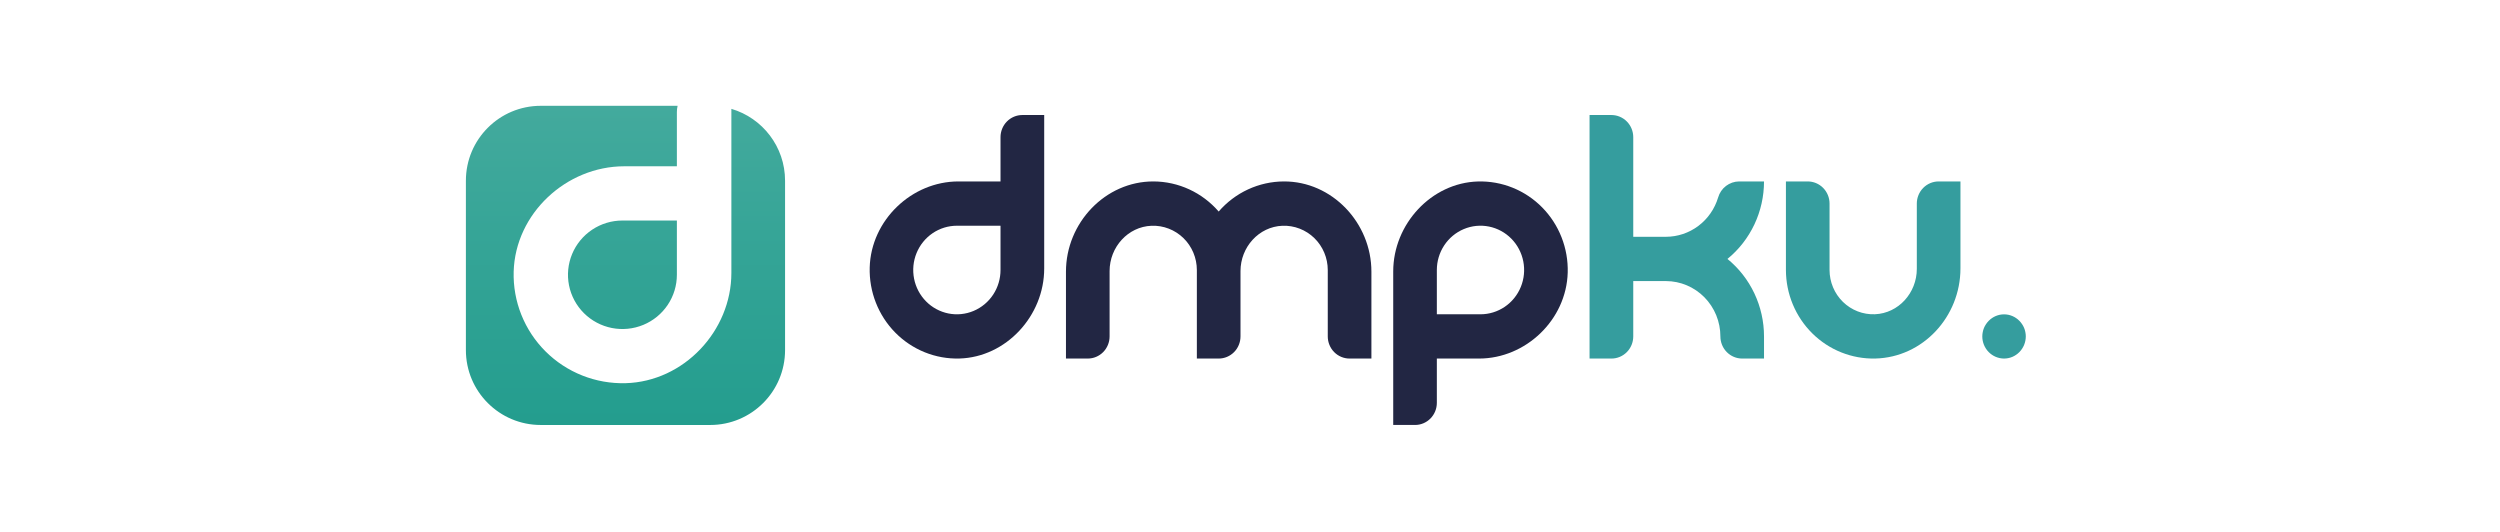
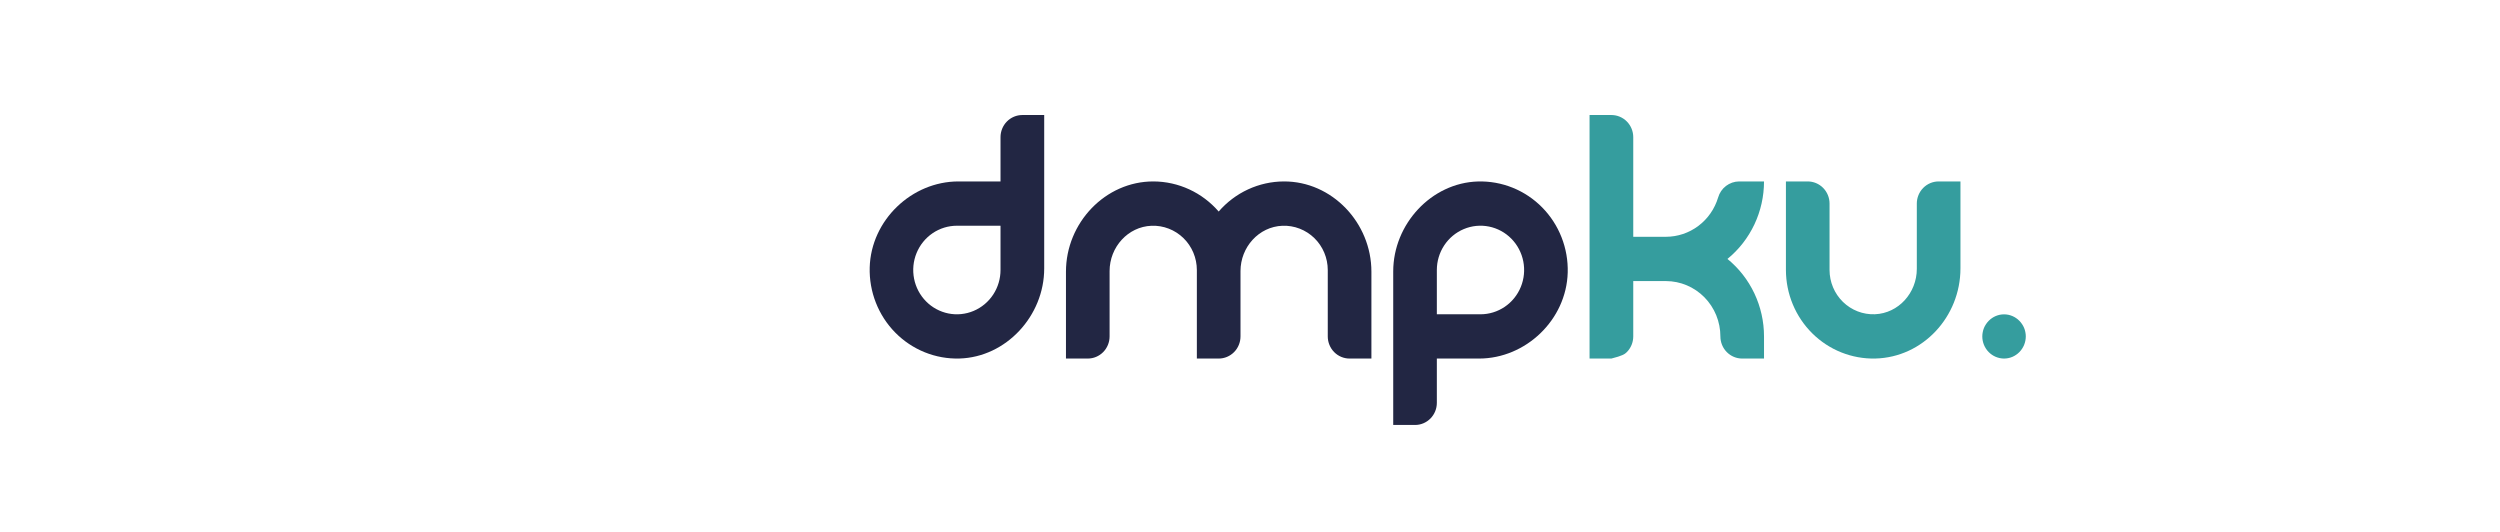
<svg xmlns="http://www.w3.org/2000/svg" width="601" height="128" viewBox="0 0 601 128" fill="none">
  <path d="M481.773 86.196C482.117 86.195 482.461 86.16 482.798 86.092C483.134 86.023 483.462 85.921 483.779 85.789C484.092 85.656 484.39 85.491 484.67 85.296C484.956 85.104 485.222 84.883 485.463 84.636C486.444 83.638 486.997 82.287 487.001 80.877C487.001 80.526 486.965 80.176 486.894 79.832C486.831 79.492 486.733 79.16 486.6 78.842C486.469 78.524 486.306 78.221 486.114 77.937C485.923 77.648 485.705 77.379 485.463 77.132C485.223 76.883 484.957 76.66 484.67 76.467C484.389 76.276 484.091 76.112 483.779 75.979C483.462 75.845 483.134 75.742 482.798 75.671C482.121 75.536 481.425 75.536 480.748 75.671C480.412 75.742 480.084 75.845 479.767 75.979C479.454 76.11 479.156 76.274 478.876 76.467C478.589 76.66 478.323 76.883 478.083 77.132C477.841 77.379 477.623 77.648 477.432 77.937C477.24 78.221 477.077 78.524 476.946 78.842C476.813 79.16 476.715 79.492 476.652 79.832C476.581 80.176 476.545 80.526 476.545 80.877C476.547 82.285 477.098 83.634 478.078 84.631C479.058 85.627 480.386 86.19 481.773 86.196Z" fill="#359D9E" />
-   <path d="M392.634 67.571H400.501C403.973 67.579 407.3 68.985 409.752 71.48C412.205 73.974 413.582 77.354 413.582 80.877C413.582 82.288 414.134 83.641 415.117 84.639C416.1 85.636 417.433 86.197 418.823 86.197H424.069V80.877C424.07 77.303 423.281 73.774 421.76 70.549C420.239 67.325 418.025 64.488 415.28 62.248C418.024 60.007 420.238 57.17 421.76 53.946C423.281 50.721 424.07 47.192 424.069 43.618H418.075C416.936 43.627 415.831 44.008 414.923 44.704C414.015 45.401 413.353 46.376 413.034 47.485C412.214 50.214 410.553 52.604 408.294 54.303C406.035 56.002 403.299 56.921 400.487 56.924H392.634V32.975C392.634 31.563 392.081 30.209 391.098 29.211C390.114 28.212 388.779 27.652 387.388 27.652H382.129V86.197H387.375C388.064 86.198 388.748 86.062 389.385 85.796C390.023 85.529 390.603 85.138 391.091 84.644C391.58 84.15 391.967 83.563 392.232 82.916C392.497 82.27 392.633 81.577 392.634 80.877V67.571Z" fill="#359D9E" />
+   <path d="M392.634 67.571H400.501C403.973 67.579 407.3 68.985 409.752 71.48C412.205 73.974 413.582 77.354 413.582 80.877C413.582 82.288 414.134 83.641 415.117 84.639C416.1 85.636 417.433 86.197 418.823 86.197H424.069V80.877C424.07 77.303 423.281 73.774 421.76 70.549C420.239 67.325 418.025 64.488 415.28 62.248C418.024 60.007 420.238 57.17 421.76 53.946C423.281 50.721 424.07 47.192 424.069 43.618H418.075C416.936 43.627 415.831 44.008 414.923 44.704C414.015 45.401 413.353 46.376 413.034 47.485C412.214 50.214 410.553 52.604 408.294 54.303C406.035 56.002 403.299 56.921 400.487 56.924H392.634V32.975C392.634 31.563 392.081 30.209 391.098 29.211C390.114 28.212 388.779 27.652 387.388 27.652H382.129V86.197H387.375C390.023 85.529 390.603 85.138 391.091 84.644C391.58 84.15 391.967 83.563 392.232 82.916C392.497 82.27 392.633 81.577 392.634 80.877V67.571Z" fill="#359D9E" />
  <path d="M450.819 86.192C462.273 85.916 471.294 76.133 471.294 64.509V43.618H466.048C464.657 43.618 463.323 44.178 462.339 45.177C461.355 46.175 460.802 47.529 460.802 48.941V64.645C460.802 70.412 456.394 75.328 450.721 75.545C449.31 75.599 447.903 75.364 446.584 74.854C445.265 74.344 444.061 73.569 443.044 72.576C442.027 71.583 441.217 70.392 440.664 69.075C440.111 67.757 439.825 66.34 439.823 64.907V48.941C439.823 47.53 439.271 46.177 438.288 45.178C437.306 44.18 435.972 43.619 434.582 43.618H429.336V64.907C429.339 67.745 429.901 70.554 430.988 73.168C432.076 75.783 433.666 78.151 435.667 80.133C437.668 82.116 440.039 83.673 442.641 84.713C445.243 85.754 448.023 86.257 450.819 86.192Z" fill="#359D9E" />
  <path d="M308.632 43.618C305.665 43.63 302.735 44.281 300.035 45.529C297.335 46.776 294.927 48.592 292.97 50.855C291.013 48.592 288.605 46.776 285.905 45.529C283.205 44.281 280.275 43.63 277.308 43.618C265.72 43.582 256.258 53.568 256.258 65.305V86.197H261.504C262.893 86.196 264.226 85.635 265.209 84.638C266.191 83.64 266.744 82.288 266.745 80.878V65.17C266.745 59.407 271.153 54.491 276.831 54.274C278.241 54.22 279.647 54.455 280.966 54.965C282.284 55.474 283.488 56.249 284.505 57.241C285.522 58.234 286.331 59.424 286.884 60.742C287.437 62.059 287.723 63.475 287.724 64.907V86.197H292.97C294.361 86.197 295.694 85.636 296.678 84.639C297.662 83.642 298.215 82.289 298.216 80.878V65.17C298.216 59.407 302.624 54.491 308.298 54.274C309.708 54.22 311.114 54.455 312.433 54.965C313.752 55.474 314.956 56.249 315.973 57.241C316.99 58.234 317.799 59.424 318.353 60.741C318.907 62.058 319.193 63.475 319.195 64.907V80.878C319.195 81.577 319.331 82.269 319.595 82.914C319.858 83.56 320.245 84.147 320.732 84.641C321.219 85.135 321.797 85.526 322.434 85.793C323.07 86.06 323.752 86.197 324.441 86.197H329.687V65.305C329.683 53.555 320.211 43.568 308.632 43.618Z" fill="#222643" />
  <path d="M355.307 43.627C344.093 43.948 334.93 53.88 334.93 65.264V102.162H340.171C340.86 102.163 341.542 102.026 342.178 101.759C342.815 101.492 343.393 101.1 343.88 100.606C344.367 100.112 344.754 99.526 345.018 98.88C345.281 98.234 345.417 97.542 345.417 96.844V86.197H355.557C366.775 86.197 376.563 76.897 376.879 65.518C376.958 62.621 376.453 59.739 375.397 57.047C374.341 54.355 372.755 51.91 370.736 49.861C368.717 47.812 366.307 46.202 363.654 45.13C361.002 44.059 358.161 43.547 355.307 43.627ZM355.909 75.554H345.417V64.907C345.417 62.801 346.032 60.743 347.185 58.992C348.338 57.241 349.977 55.876 351.894 55.071C353.811 54.265 355.92 54.054 357.956 54.465C359.991 54.875 361.86 55.889 363.328 57.379C364.795 58.867 365.794 60.765 366.199 62.83C366.604 64.895 366.396 67.036 365.602 68.981C364.808 70.927 363.463 72.59 361.738 73.76C360.012 74.93 357.984 75.554 355.909 75.554Z" fill="#222643" />
  <path d="M240.525 43.618H230.399C219.18 43.618 209.393 52.917 209.076 64.301C208.998 67.197 209.503 70.079 210.559 72.77C211.616 75.462 213.202 77.907 215.221 79.955C217.24 82.003 219.649 83.612 222.302 84.684C224.954 85.756 227.794 86.267 230.648 86.188C241.862 85.871 251.026 75.939 251.026 64.55V27.652H245.766C245.078 27.652 244.396 27.789 243.759 28.057C243.123 28.325 242.545 28.717 242.058 29.211C241.572 29.706 241.186 30.292 240.923 30.938C240.659 31.584 240.524 32.276 240.525 32.975V43.618ZM240.525 64.907C240.526 67.013 239.911 69.072 238.759 70.823C237.607 72.575 235.968 73.94 234.051 74.747C232.134 75.553 230.024 75.765 227.989 75.355C225.953 74.944 224.084 73.931 222.616 72.442C221.148 70.953 220.148 69.056 219.743 66.99C219.338 64.925 219.545 62.784 220.339 60.838C221.133 58.892 222.478 57.229 224.204 56.059C225.929 54.889 227.958 54.265 230.033 54.265H240.525V64.907Z" fill="#222643" />
-   <path fill-rule="evenodd" clip-rule="evenodd" d="M150.087 39.974H162.722V26.938C162.721 26.431 162.78 25.927 162.896 25.436H130C120.059 25.436 112 33.495 112 43.437V84.166C112 94.107 120.059 102.166 130 102.166H170.729C180.67 102.166 188.729 94.107 188.729 84.166V43.437C188.729 35.264 183.283 28.364 175.823 26.167V65.613C175.823 79.563 164.39 91.729 150.399 92.117C146.838 92.214 143.295 91.588 139.986 90.275C136.676 88.963 133.67 86.992 131.151 84.483C128.632 81.974 126.653 78.979 125.335 75.682C124.017 72.386 123.387 68.856 123.485 65.308C123.879 51.364 136.091 39.974 150.087 39.974ZM160.518 73.297C161.956 71.152 162.723 68.63 162.722 66.051V53.015H149.632C147.042 53.015 144.511 53.78 142.358 55.213C140.206 56.646 138.528 58.684 137.537 61.067C136.547 63.45 136.288 66.073 136.793 68.603C137.299 71.132 138.546 73.456 140.377 75.28C142.209 77.103 144.542 78.345 147.081 78.848C149.621 79.35 152.253 79.091 154.645 78.103C157.037 77.115 159.081 75.443 160.518 73.297Z" fill="url(#paint0_linear_12452_1015)" />
  <defs>
    <linearGradient id="paint0_linear_12452_1015" x1="150.365" y1="25.436" x2="150.365" y2="102.166" gradientUnits="userSpaceOnUse">
      <stop stop-color="#43AA9D" />
      <stop offset="1" stop-color="#239D8E" />
    </linearGradient>
  </defs>
</svg>